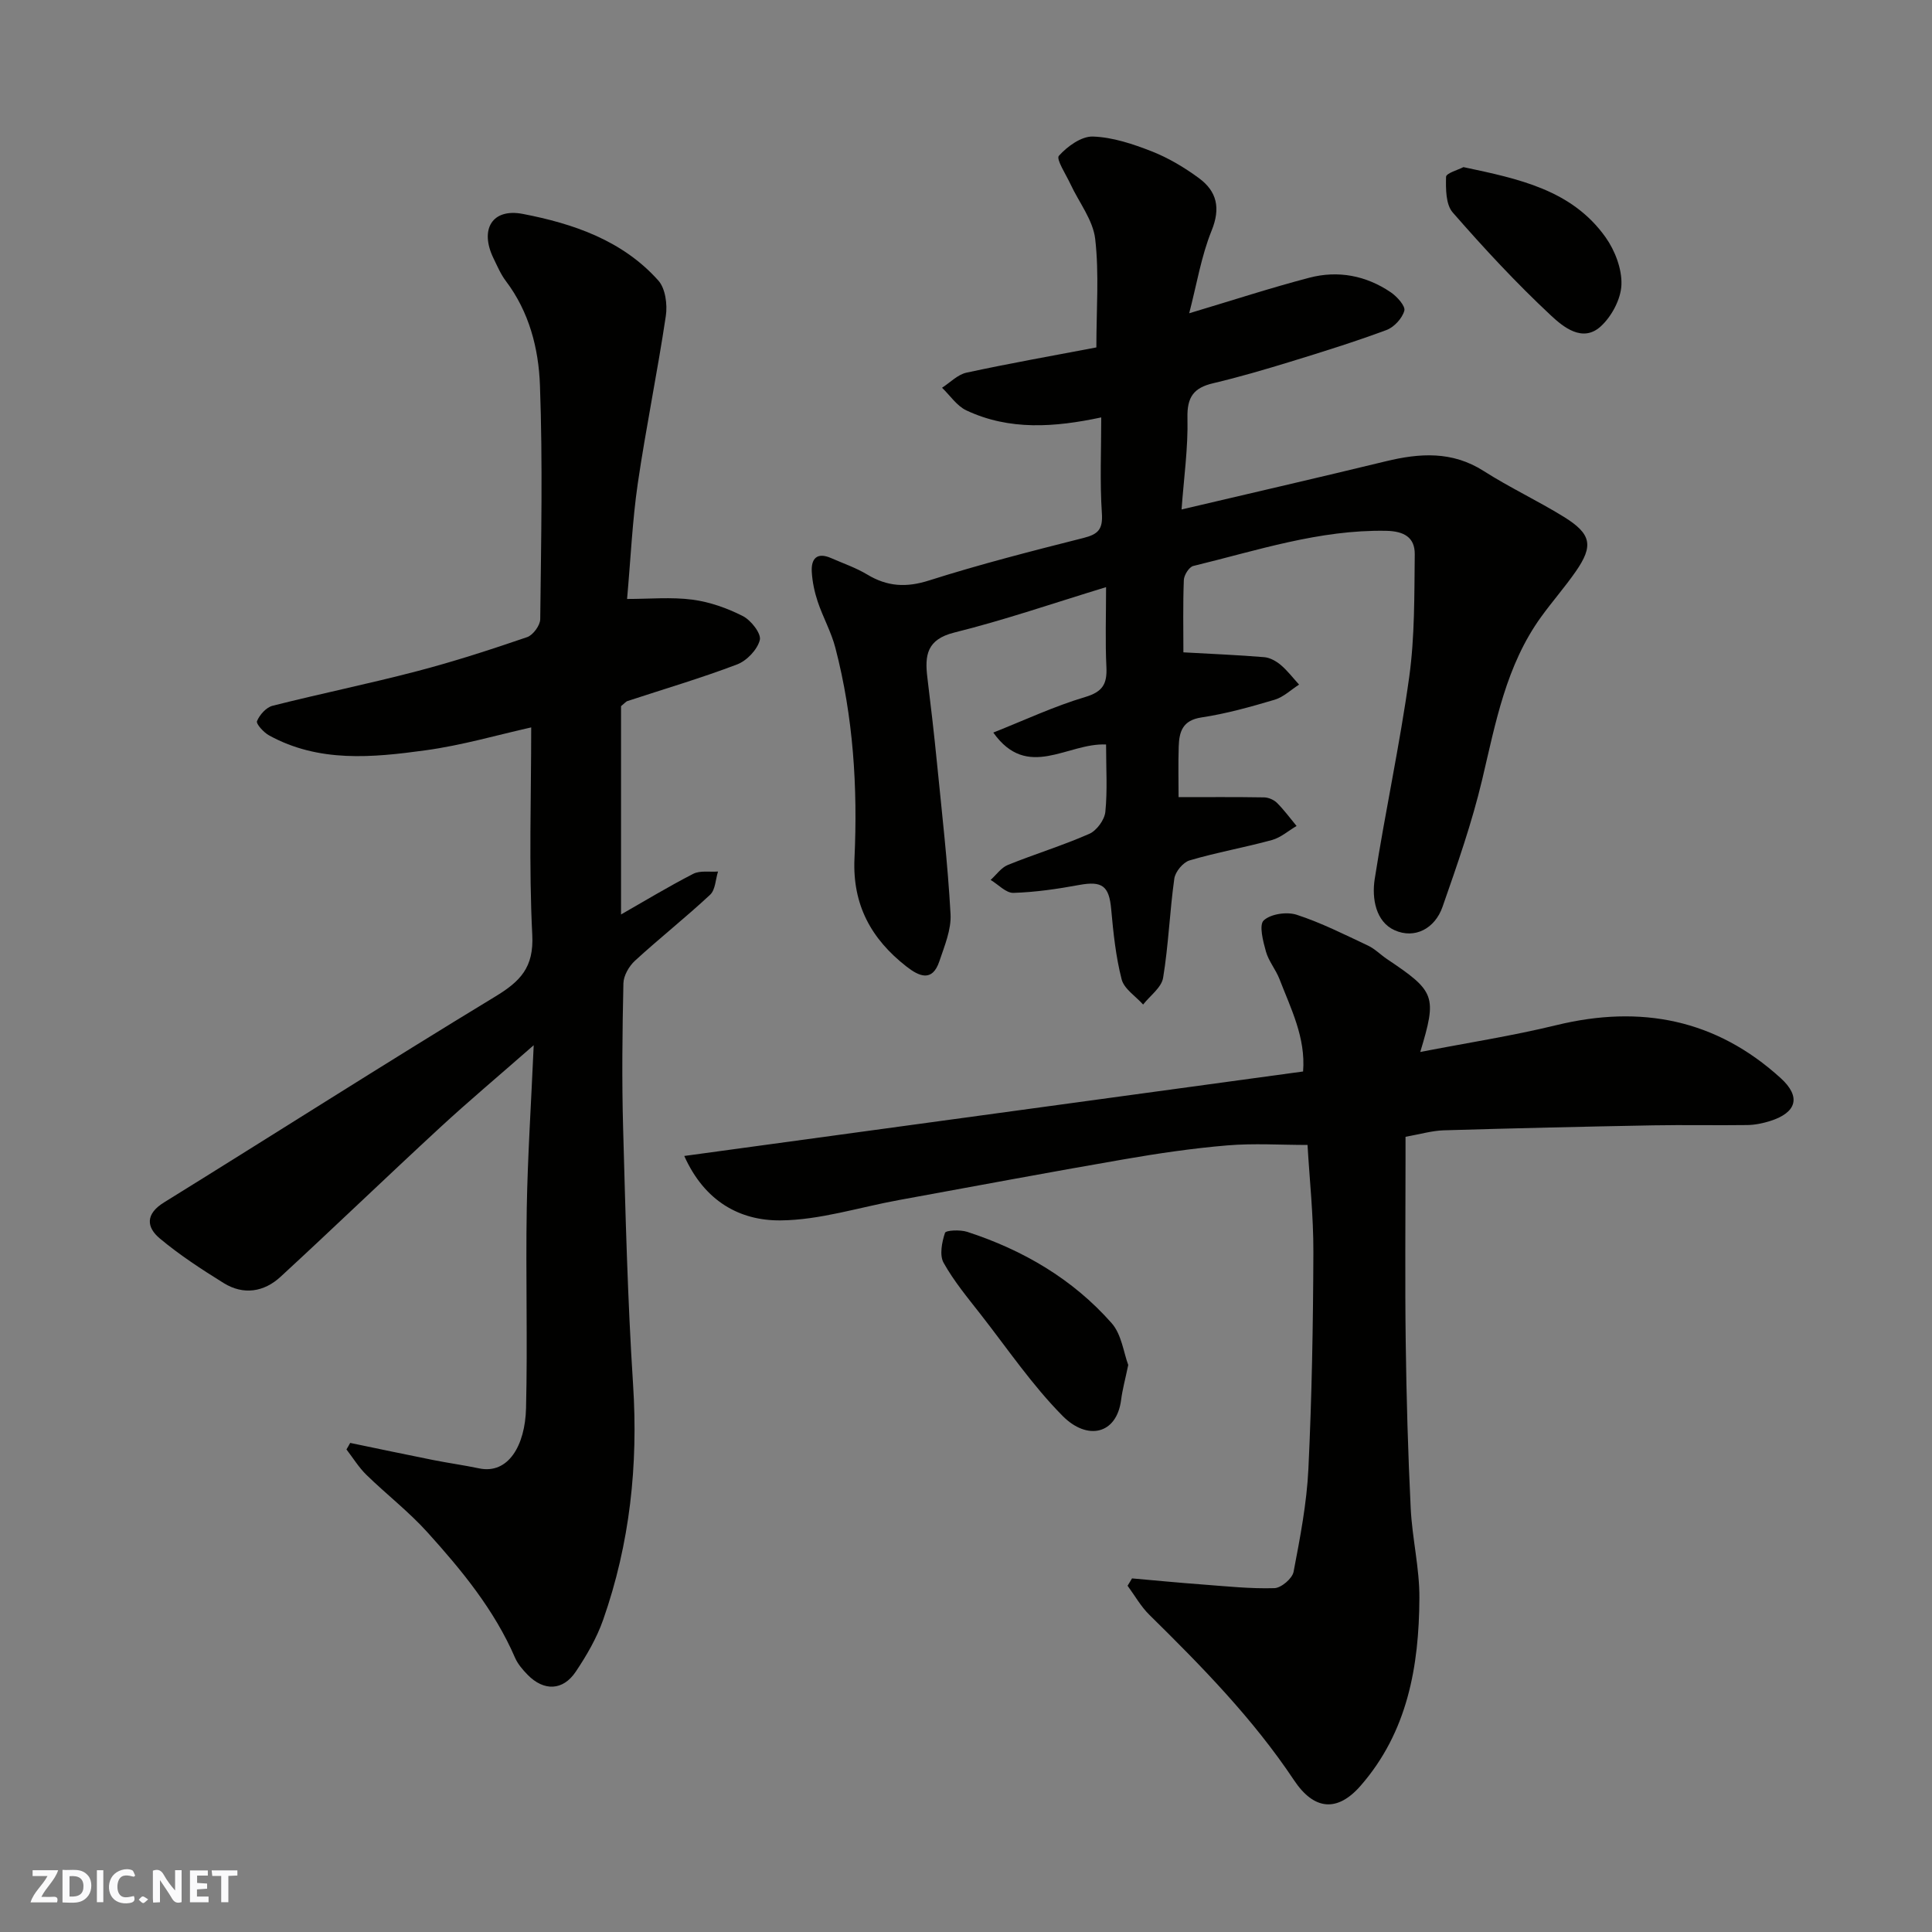
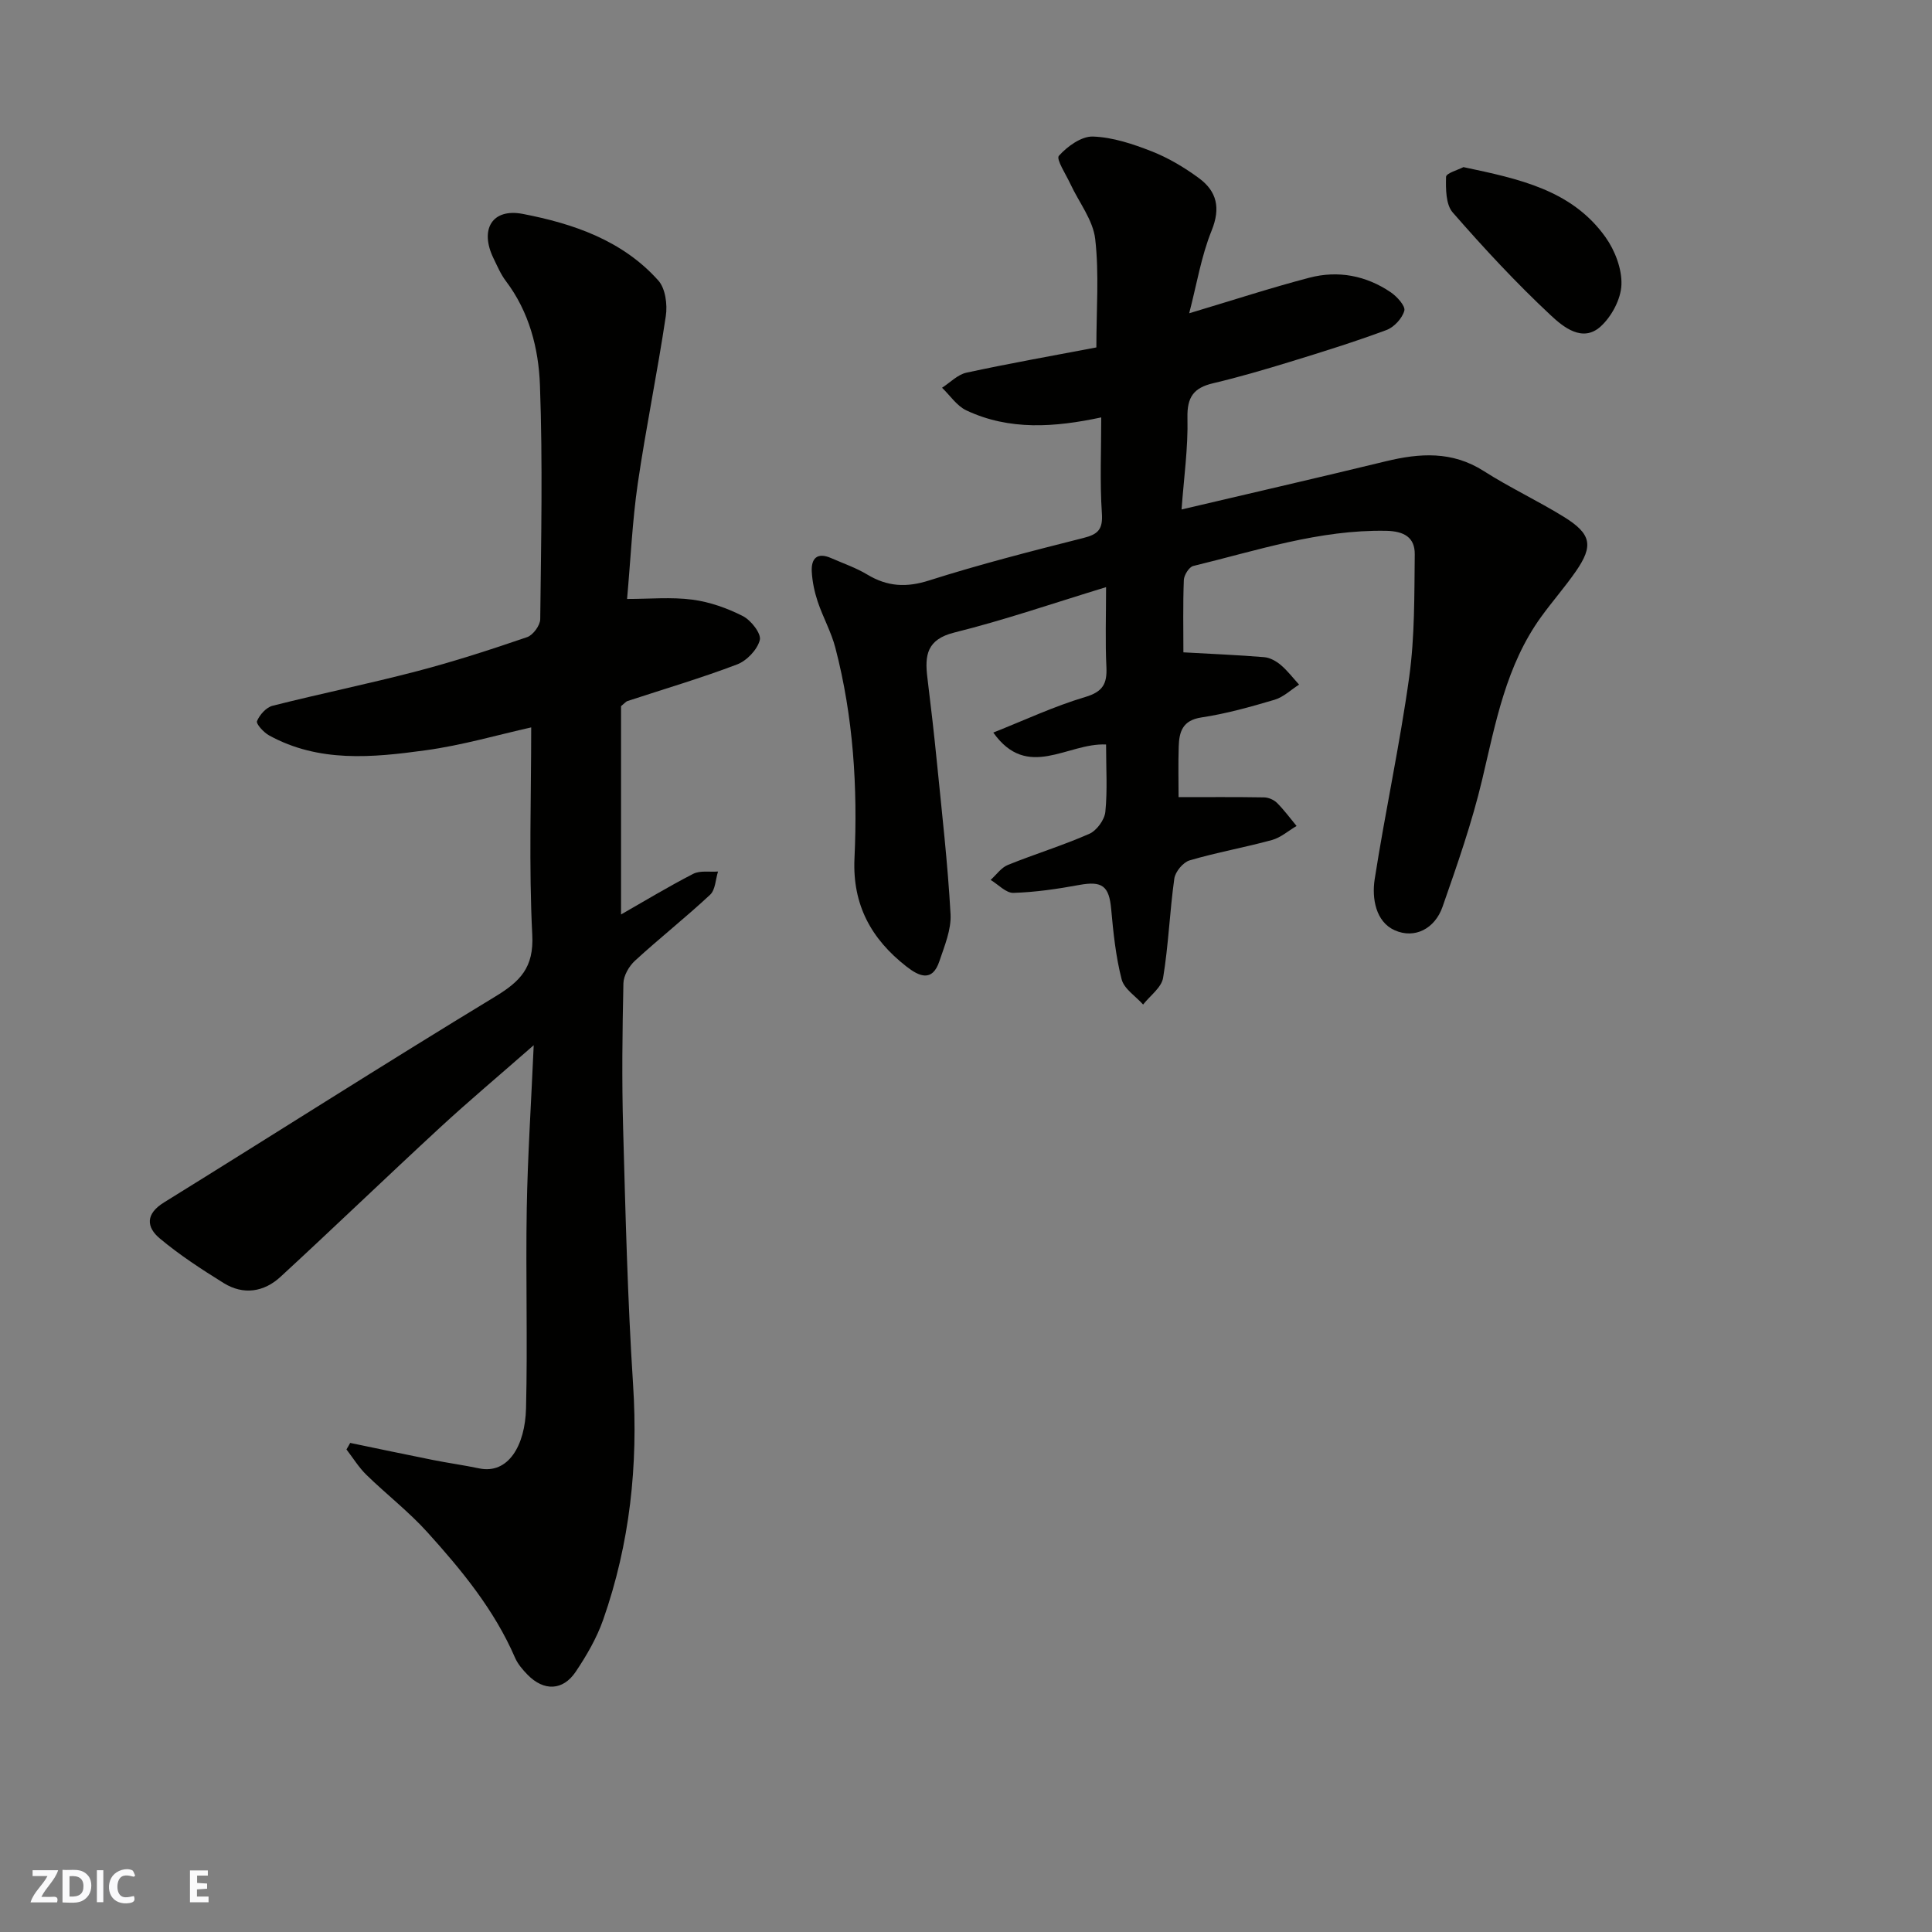
<svg xmlns="http://www.w3.org/2000/svg" enable-background="new 0 0 400 400" viewBox="0 0 400 400">
  <rect x="0" y="0" width="400" height="400" fill="#808080" stroke="none" />
  <g fill="#fafafb">
-     <path d="m37.59 393.81c-.92.31-1.52.05-2-.78-.7-1.2-1.52-2.34-2.47-3.78v4.59c-.55.03-.95.05-1.41.07-.03-.37-.06-.64-.06-.91 0-1.91 0-3.81 0-5.7 1.13-.41 1.77-.03 2.29.91.62 1.11 1.38 2.14 2.31 3.19v-4.2h1.35v6.61z" />
    <path d="m12.94 393.88v-6.75c1.9.19 3.93-.54 5.37 1.29.8 1.01.78 2.88.03 3.97-1.37 1.97-3.4 1.51-5.4 1.49m1.45-1.22c2.04.12 2.92-.58 2.89-2.21-.03-1.51-.98-2.19-2.89-2z" />
    <path d="m11.81 393.87h-5.49c.68-2.18 2.47-3.48 3.51-5.45h-3.08v-1.21h5.29c-.71 2.13-2.44 3.48-3.47 5.51.86 0 1.63.04 2.39-.01.79-.05 1.14.21.85 1.16" />
    <path d="m39.33 393.86v-6.61h3.7v1.07h-2.22v1.52c.68.04 1.34.09 2.07.13v1.07c-.72.05-1.38.09-2.1.14v1.48h2.4v1.19h-3.85z" />
    <path d="m27.71 388.56c-1.15-.3-2.46-.61-3.1.64-.37.73-.41 1.93-.06 2.67.63 1.35 1.99.93 3.17.68.35.94-.01 1.32-.93 1.46-1.62.25-3.05-.27-3.76-1.48-.73-1.24-.6-3.03.31-4.17.88-1.11 2.71-1.7 4-1.16.32.13.44.74.65 1.12-.1.08-.19.16-.28.24" />
-     <path d="m49.15 387.24v1.07c-.59.02-1.17.05-1.87.08v5.44h-1.48v-5.44h-1.85c-.05-.4-.08-.73-.13-1.15z" />
    <path d="m20.06 387.21h1.33v6.62h-1.33z" />
-     <path d="m30.68 393.25c-.49.38-.8.79-1.05.76-.32-.05-.6-.45-.9-.7.26-.24.51-.64.8-.67.29-.04.62.3 1.15.61" />
  </g>
  <path d="m72.5 298.74c5.69 1.18 11.37 2.38 17.07 3.52 3.2.64 6.43 1.08 9.62 1.75 6.05 1.27 9.53-4.74 9.72-12.43.34-13.82-.09-27.66.15-41.48.19-10.74.9-21.48 1.44-33.7-7.22 6.33-13.44 11.55-19.4 17.05-11.07 10.22-21.93 20.68-33.01 30.89-3.43 3.17-7.68 3.84-11.77 1.31-4.56-2.83-9.1-5.79-13.21-9.22-2.82-2.35-3.02-5.08.83-7.47 22.87-14.16 45.55-28.65 68.54-42.6 5.23-3.17 8.07-6.03 7.72-12.81-.72-14.22-.22-28.5-.22-42.95-6.82 1.52-14.29 3.71-21.93 4.75-10.93 1.5-22.04 2.58-32.35-3.1-1.11-.61-2.72-2.38-2.49-2.95.54-1.31 1.91-2.85 3.23-3.18 9.92-2.51 19.97-4.56 29.87-7.15 7.7-2.01 15.3-4.48 22.83-7.06 1.22-.42 2.69-2.42 2.71-3.71.18-16.16.53-32.33-.06-48.47-.28-7.58-2.22-15.16-7.06-21.55-1.07-1.41-1.78-3.12-2.57-4.73-2.88-5.94-.29-10.39 6.09-9.16 10.48 2.02 20.64 5.49 28.05 13.79 1.47 1.64 1.91 4.98 1.55 7.35-1.73 11.6-4.11 23.1-5.81 34.7-1.11 7.63-1.45 15.36-2.21 23.88 4.66 0 9.15-.43 13.51.14 3.6.47 7.23 1.76 10.47 3.41 1.68.86 3.84 3.62 3.5 4.95-.51 2-2.7 4.3-4.72 5.06-7.45 2.83-15.12 5.09-22.7 7.58-.27.09-.47.36-1.31 1.05v43.13c4.75-2.71 9.75-5.74 14.94-8.41 1.42-.73 3.41-.35 5.14-.48-.52 1.63-.54 3.78-1.63 4.8-5.05 4.71-10.48 9-15.57 13.67-1.23 1.13-2.35 3.08-2.39 4.67-.22 9.99-.34 20-.06 29.98.49 17.7.92 35.42 2.06 53.08 1.08 16.72-.66 32.94-6.19 48.71-1.33 3.79-3.43 7.41-5.68 10.76-2.66 3.97-6.62 4.06-9.97.63-1.01-1.04-2.03-2.22-2.6-3.53-4.28-9.9-11.03-18.1-18.14-25.97-3.86-4.28-8.49-7.85-12.63-11.89-1.58-1.54-2.77-3.5-4.13-5.26.29-.46.53-.91.77-1.35z" fill="#010100" />
  <path d="m229 154.14c-8-.39-16.24 7.54-23.35-2.47 6.48-2.57 12.61-5.45 19.03-7.36 3.66-1.09 4.55-2.74 4.39-6.2-.26-5.28-.07-10.57-.07-16.55-10.89 3.32-21.04 6.82-31.42 9.4-5.7 1.42-6.14 4.72-5.58 9.3.72 5.86 1.4 11.73 1.98 17.6 1.04 10.46 2.24 20.91 2.82 31.39.18 3.21-1.25 6.59-2.31 9.76-1.47 4.41-4.23 3.12-6.83 1.09-7.26-5.67-11.19-12.75-10.75-22.36.68-14.69-.23-29.32-3.96-43.63-.85-3.27-2.57-6.32-3.65-9.54-.66-1.98-1.11-4.09-1.23-6.17-.16-2.77 1.1-4.13 4.01-2.85 2.51 1.1 5.14 2 7.47 3.4 4.15 2.5 8.07 2.74 12.8 1.23 10.53-3.35 21.25-6.09 31.97-8.8 3.06-.77 4.04-1.8 3.81-5.14-.43-6.46-.13-12.97-.13-19.82-9.62 2.05-19.01 2.75-27.94-1.46-1.97-.93-3.36-3.09-5.02-4.68 1.67-1.07 3.22-2.72 5.04-3.12 8.87-1.92 17.82-3.5 26.91-5.23 0-7.84.59-15.23-.24-22.45-.45-3.92-3.35-7.56-5.11-11.34-.93-2.01-3.03-5.19-2.41-5.88 1.75-1.96 4.67-4.07 7.05-3.99 4.11.14 8.31 1.55 12.21 3.08 3.45 1.36 6.76 3.34 9.76 5.55 3.69 2.73 4.5 6.17 2.6 10.85-2.15 5.31-3.08 11.12-4.64 17.11 9.03-2.7 16.89-5.27 24.87-7.36 5.95-1.56 11.75-.46 16.87 3.02 1.29.88 3.07 2.85 2.8 3.81-.44 1.59-2.12 3.41-3.7 4-6.55 2.43-13.24 4.52-19.92 6.57-5.29 1.62-10.6 3.18-15.98 4.45-4 .94-5.4 2.85-5.3 7.14.15 6.23-.75 12.49-1.22 18.99 14.49-3.41 28.4-6.6 42.26-9.97 7.05-1.71 13.75-2.16 20.28 2 5.36 3.42 11.16 6.14 16.58 9.48 5.74 3.54 6.21 5.99 2.48 11.35-2.24 3.22-4.85 6.19-7.15 9.37-7.27 10.05-9.42 21.91-12.2 33.65-2.12 8.95-5.18 17.69-8.22 26.39-1.57 4.5-5.74 6.72-9.93 4.84-3.89-1.75-4.73-6.58-4.12-10.54 2.18-14.01 5.22-27.9 7.16-41.94 1.15-8.34 1.04-16.87 1.14-25.33.04-3.52-2.21-4.81-5.93-4.88-13.83-.26-26.77 4.09-39.93 7.28-.86.21-1.91 1.88-1.95 2.91-.2 5.13-.09 10.28-.09 14.97 5.86.33 11.31.55 16.74 1 1.19.1 2.47.82 3.41 1.61 1.41 1.19 2.54 2.69 3.8 4.07-1.68 1.07-3.22 2.58-5.05 3.13-4.99 1.48-10.04 2.9-15.17 3.67-3.92.59-4.6 2.97-4.7 6.02-.12 3.65-.03 7.31-.03 10.48 6.1 0 11.91-.05 17.72.05.91.02 2.02.5 2.66 1.14 1.47 1.47 2.72 3.17 4.05 4.78-1.7 1-3.28 2.41-5.11 2.91-5.65 1.55-11.44 2.56-17.05 4.22-1.34.4-2.95 2.34-3.15 3.76-.96 6.82-1.2 13.75-2.32 20.54-.33 2.02-2.7 3.7-4.14 5.54-1.54-1.73-3.94-3.23-4.45-5.23-1.21-4.71-1.72-9.64-2.16-14.51-.43-4.81-1.85-5.89-6.61-5.02-4.5.83-9.07 1.5-13.62 1.64-1.55.05-3.15-1.74-4.73-2.68 1.18-1.06 2.18-2.54 3.56-3.1 5.58-2.26 11.36-4.02 16.86-6.44 1.53-.67 3.16-2.89 3.33-4.55.45-4.46.15-8.97.15-13.95z" fill="#010100" />
-   <path d="m234.37 326.79c4.9.43 9.79.91 14.69 1.27 4.93.37 9.87.9 14.79.75 1.41-.04 3.7-1.99 3.97-3.38 1.35-7.05 2.73-14.18 3.07-21.33.71-14.91.98-29.86 1.03-44.79.03-7.58-.8-15.15-1.21-22.26-5.58 0-11.12-.37-16.6.09-7.16.6-14.31 1.65-21.39 2.88-15.58 2.69-31.13 5.61-46.68 8.45-8.17 1.49-16.32 4.14-24.49 4.2-8.29.06-15.64-3.86-19.88-13.34 42.96-5.86 85.32-11.65 128.12-17.49.56-7.02-2.52-12.99-4.88-19.11-.76-1.98-2.25-3.71-2.81-5.72-.6-2.13-1.47-5.52-.46-6.45 1.46-1.35 4.79-1.83 6.82-1.17 5.07 1.65 9.89 4.09 14.74 6.37 1.46.68 2.64 1.92 4 2.83 9.99 6.7 10.34 7.63 6.85 19.21 9.55-1.86 18.97-3.31 28.21-5.56 17.44-4.24 33.01-1.22 46.41 10.97 4.26 3.87 3.33 7.13-2.17 8.88-1.53.48-3.17.82-4.76.84-6.5.09-13-.06-19.5.06-14.43.27-28.87.6-43.3 1.03-2.43.07-4.84.79-7.94 1.34v4.6c0 12.66-.13 25.33.04 37.99.15 11.44.47 22.87 1.03 34.3.3 6.22 1.84 12.41 1.8 18.6-.07 14.12-2.44 27.74-12.19 38.89-4.82 5.51-9.64 5.04-13.77-1.17-8.48-12.73-19.11-23.57-29.95-34.24-1.77-1.74-3.02-4-4.51-6.02.31-.48.61-1 .92-1.52z" fill="#010100" />
-   <path d="m233.59 282.6c-.64 3.08-1.21 5.12-1.47 7.2-.93 7.25-7.05 8.47-12.11 3.36-6.3-6.36-11.41-13.91-16.95-21-2.71-3.47-5.57-6.9-7.7-10.72-.88-1.58-.35-4.26.29-6.19.18-.55 3.16-.68 4.6-.21 11.55 3.76 21.84 9.76 29.9 18.9 2.07 2.34 2.49 6.14 3.44 8.66z" fill="#010100" />
  <path d="m302.99 34.6c11.49 2.43 22.43 4.71 29.41 14.5 1.96 2.75 3.43 6.59 3.3 9.86-.11 2.98-2.04 6.59-4.32 8.65-3.77 3.39-7.78.03-10.29-2.31-7.17-6.69-13.87-13.92-20.32-21.31-1.45-1.66-1.44-4.89-1.38-7.38.03-.76 2.51-1.44 3.6-2.01z" fill="#010100" />
</svg>